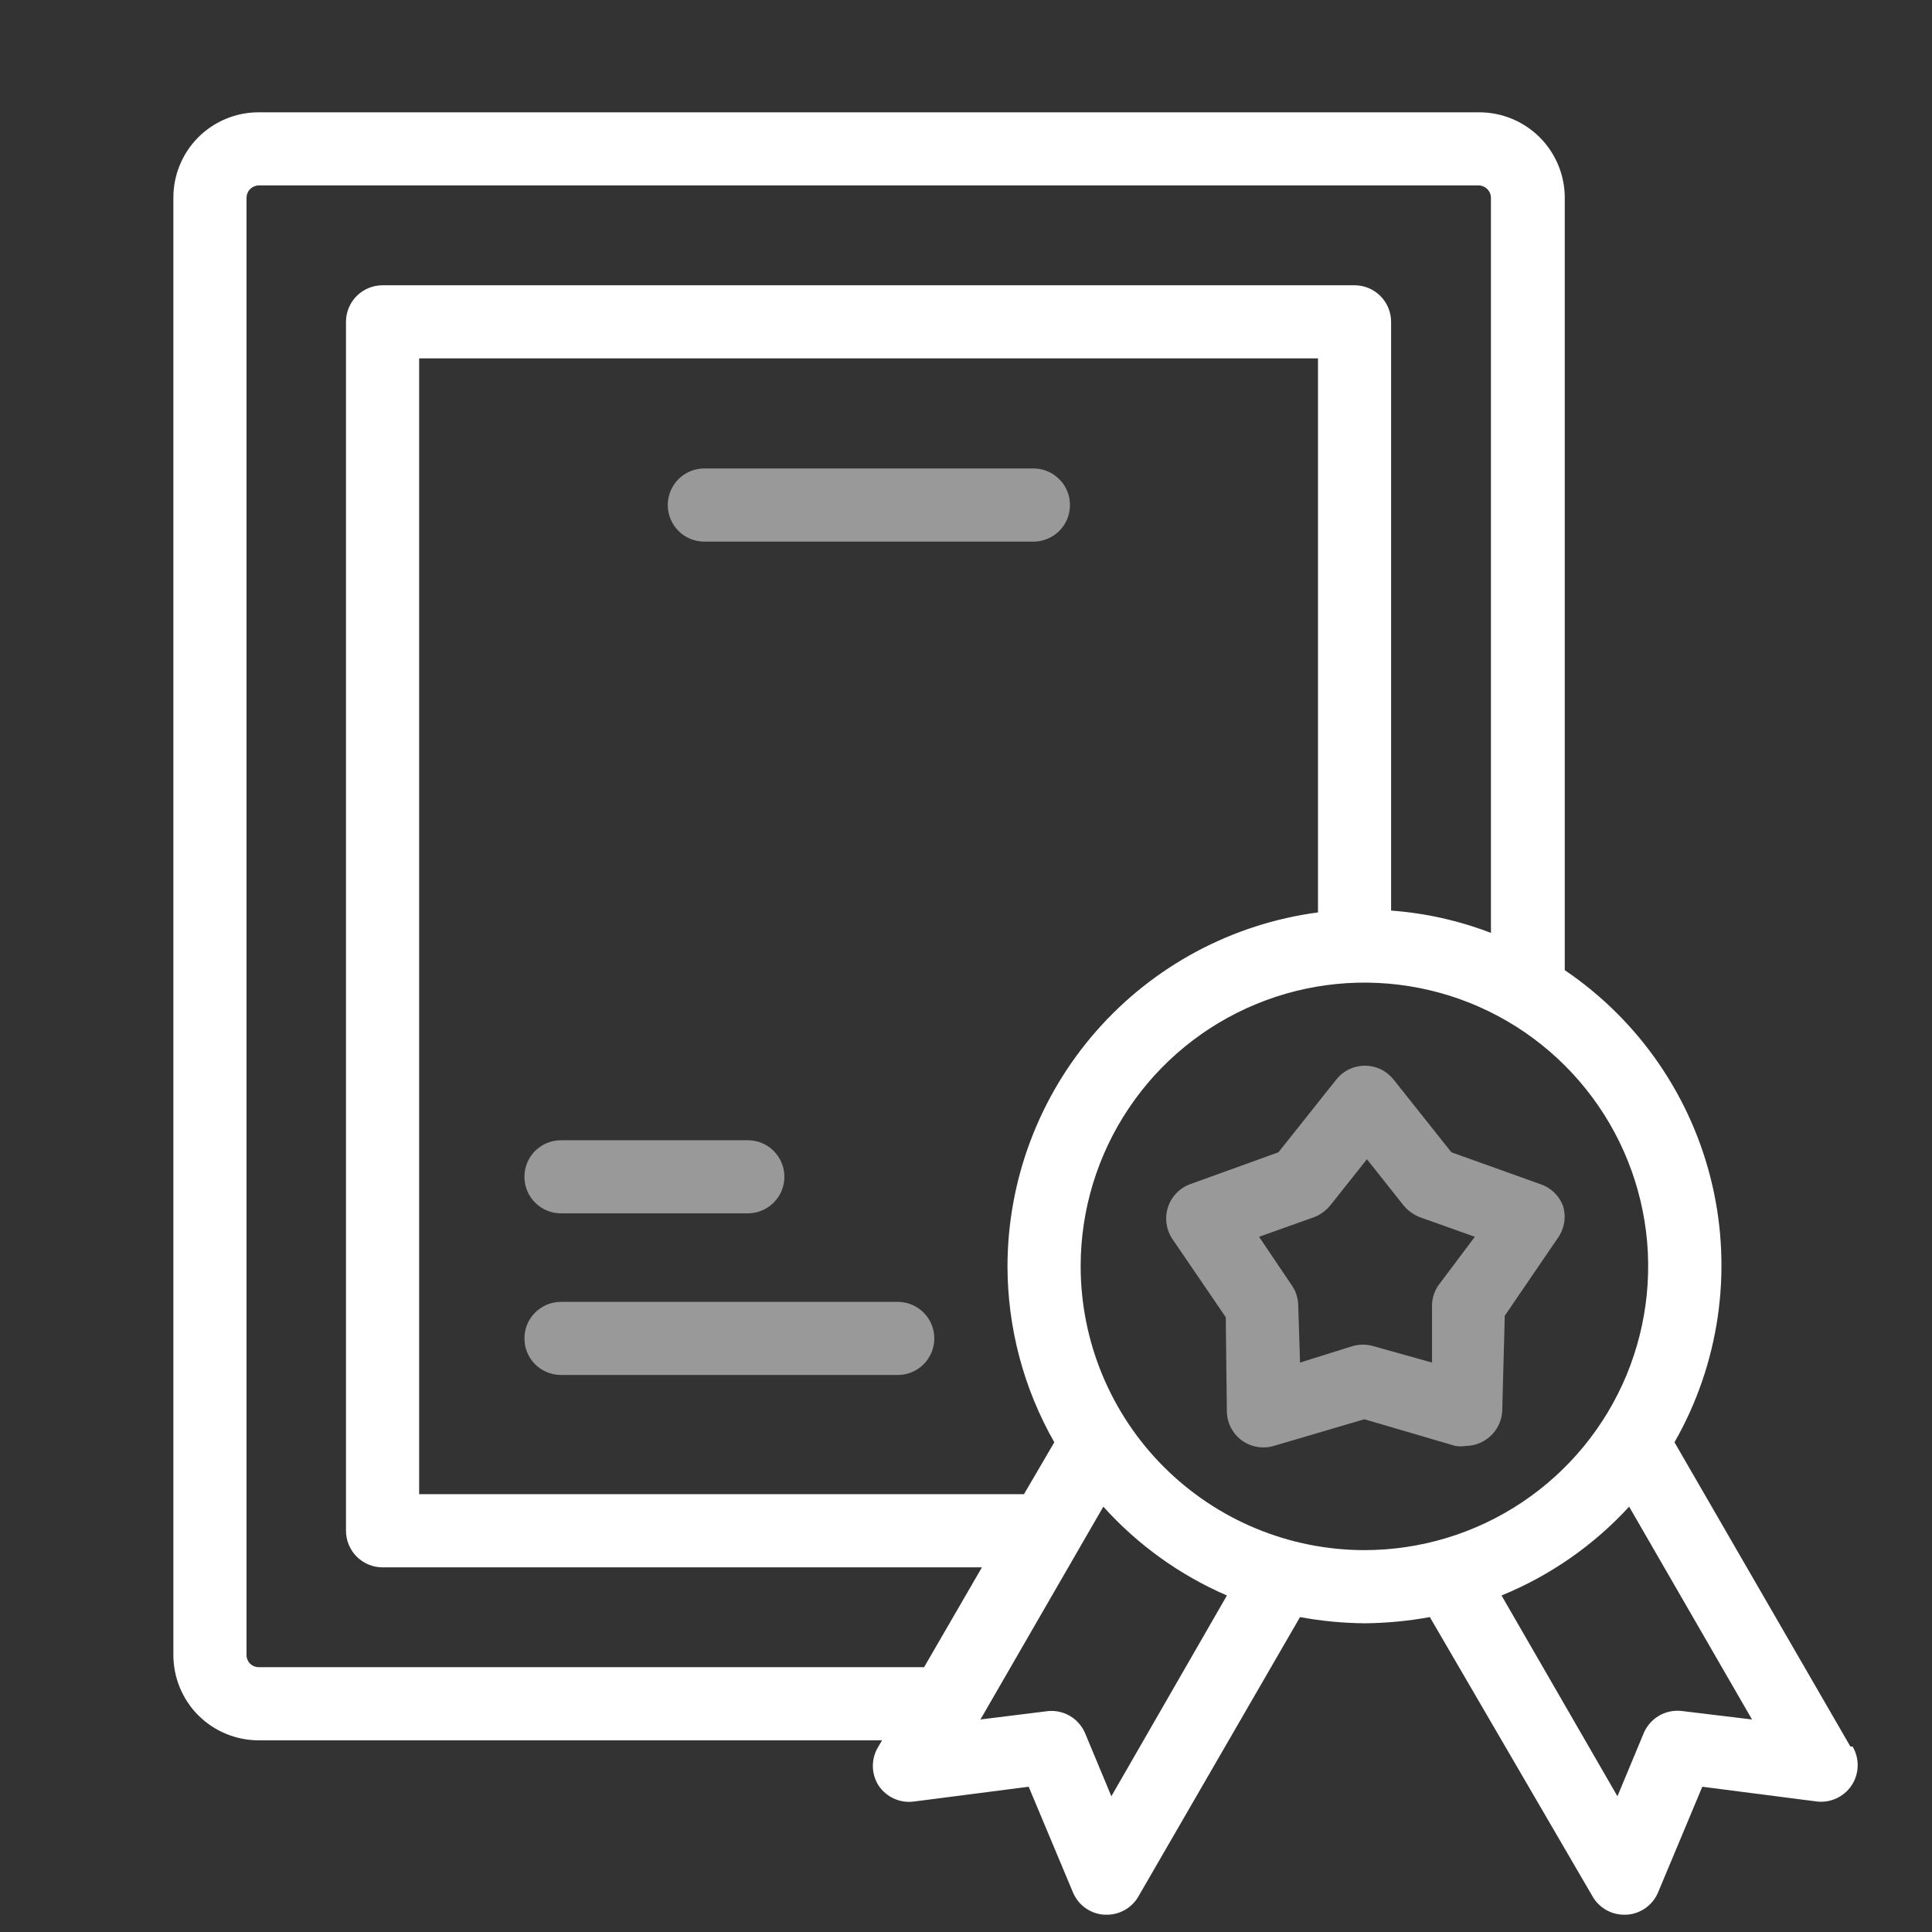
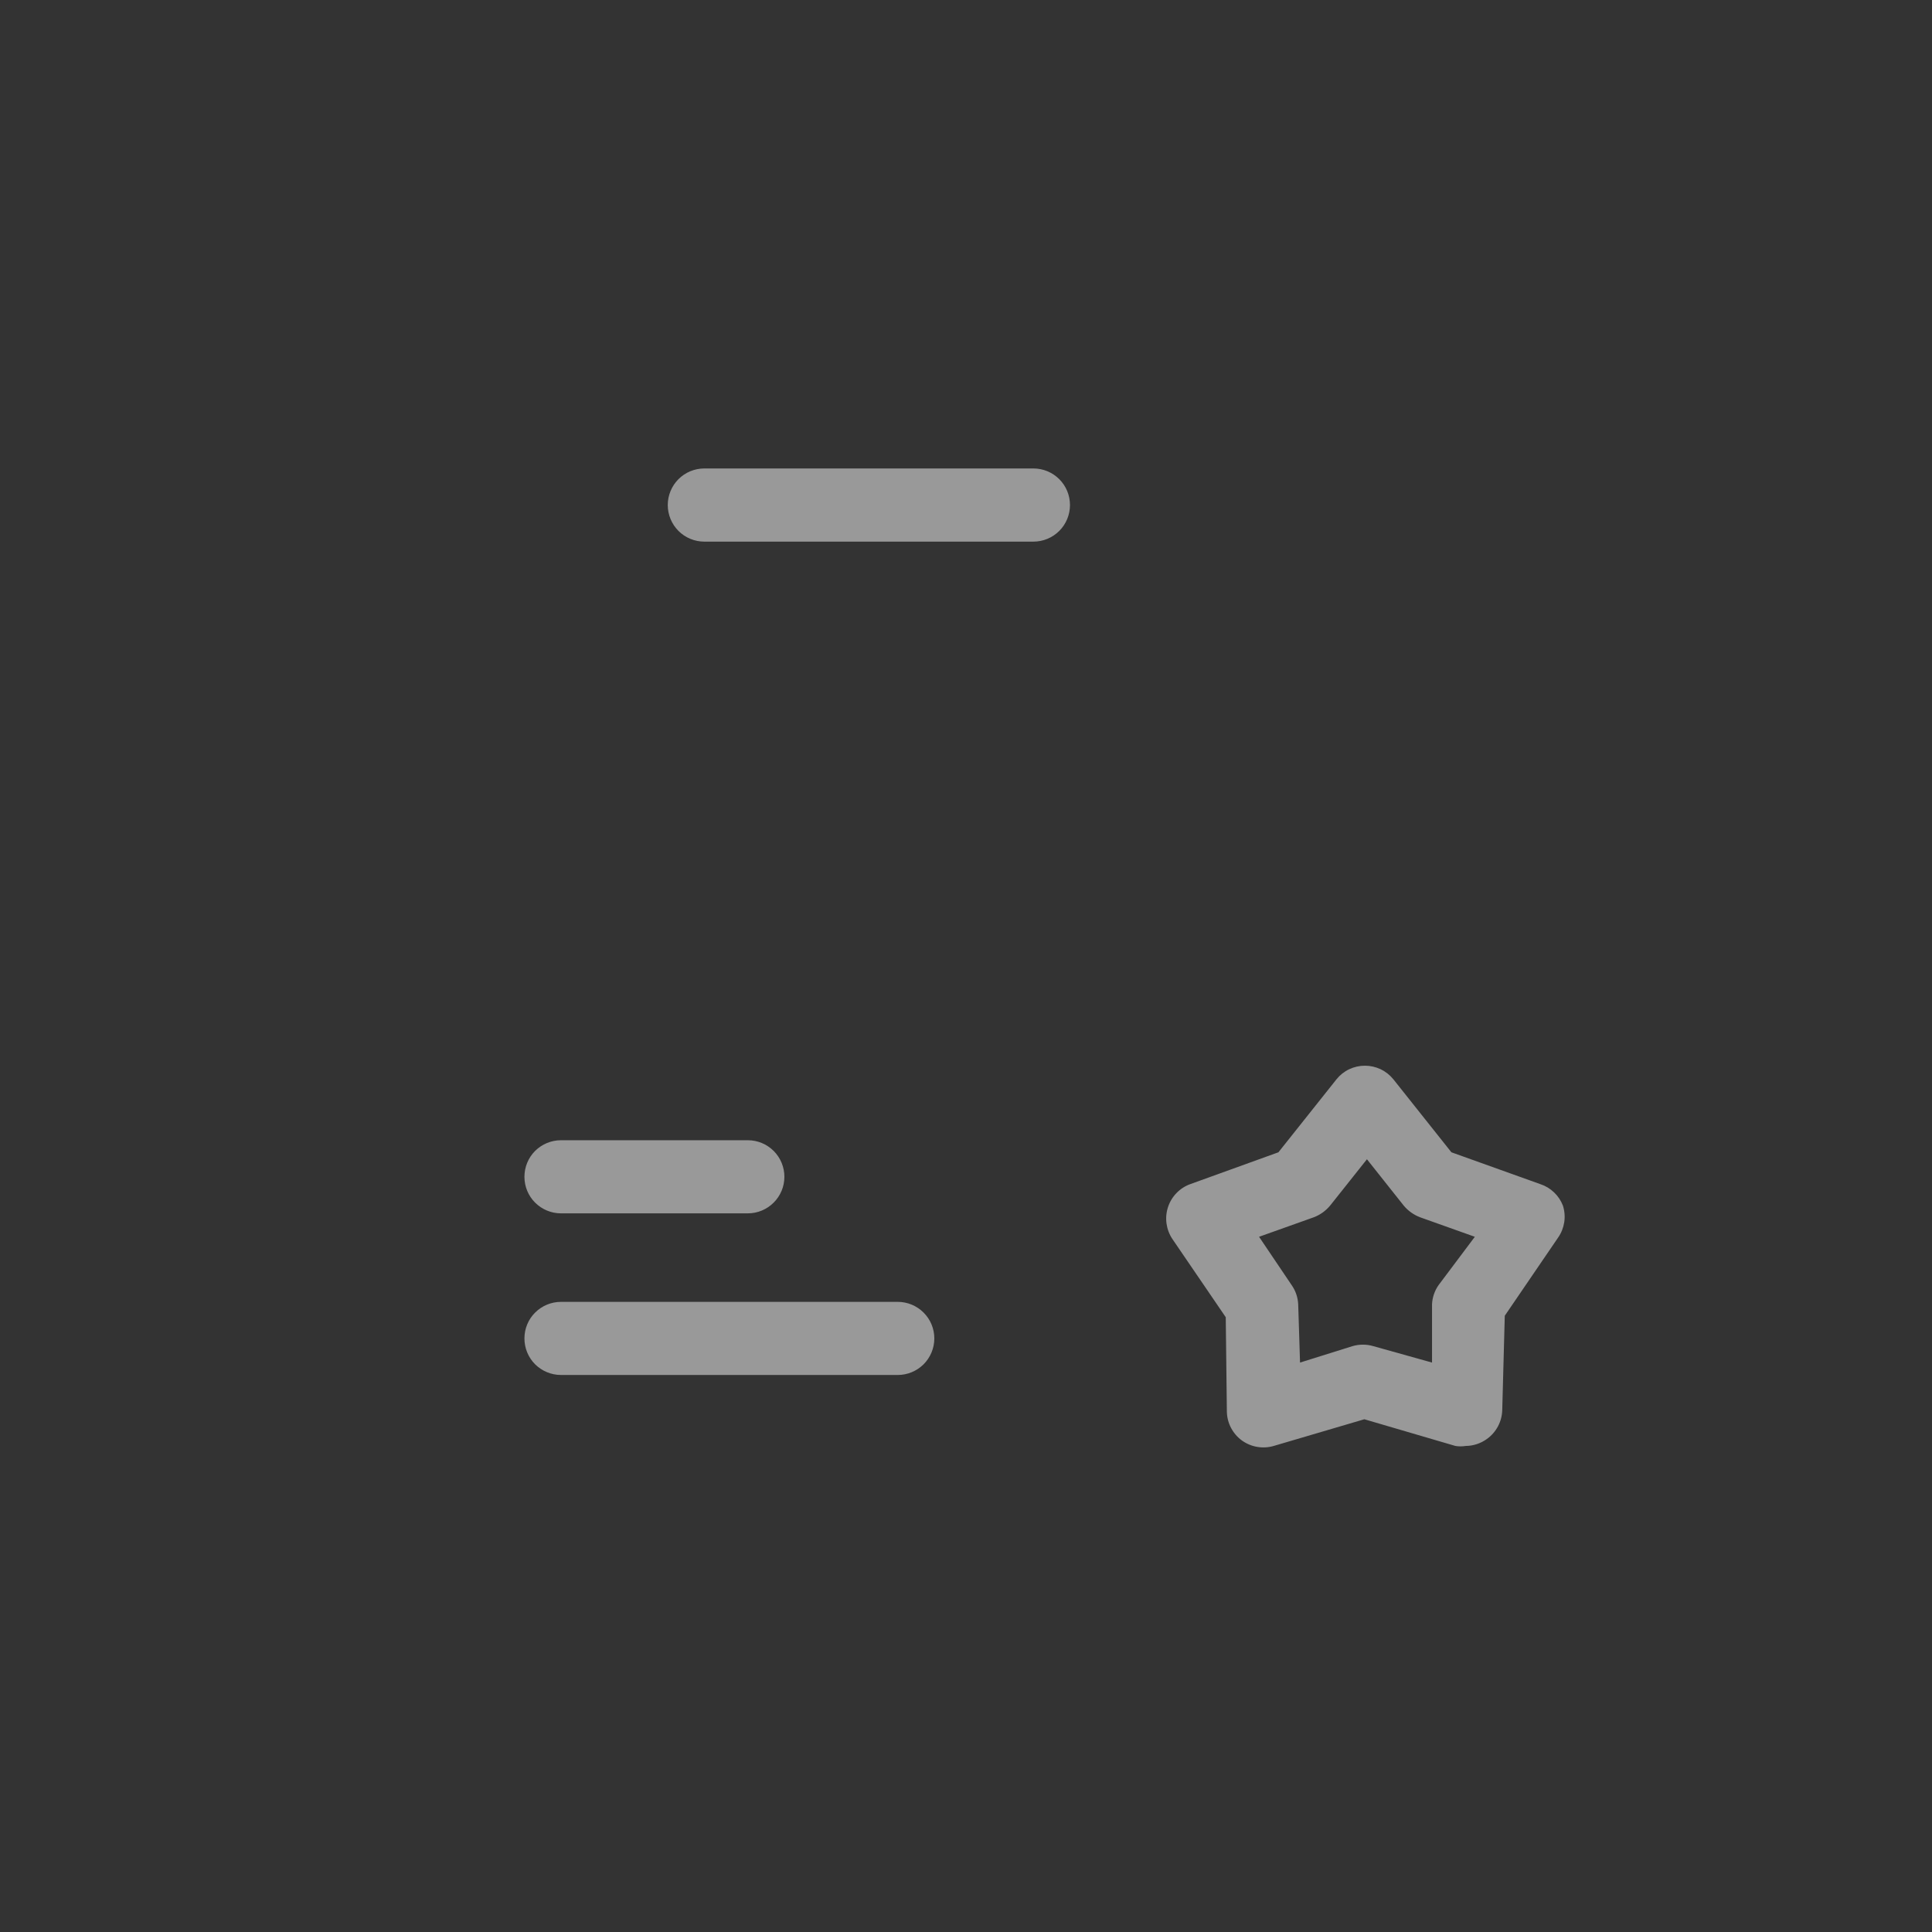
<svg xmlns="http://www.w3.org/2000/svg" width="38" height="38" viewBox="0 0 38 38" fill="none">
  <rect x="0" y="0" width="38" height="38" fill="#333333" stroke="none" />
  <g id="Frame">
-     <path id="Vector" d="M36.395 34.352L32.935 28.368C33.812 26.833 34.077 25.024 33.677 23.302C33.277 21.58 32.241 20.073 30.777 19.082V3.892C30.777 3.445 30.6 3.017 30.285 2.702C29.969 2.386 29.541 2.209 29.095 2.209H5.086C4.865 2.209 4.647 2.252 4.443 2.337C4.239 2.422 4.054 2.546 3.898 2.702C3.743 2.858 3.619 3.044 3.536 3.248C3.452 3.452 3.409 3.671 3.41 3.892V32.554C3.41 32.774 3.454 32.992 3.538 33.195C3.622 33.398 3.745 33.583 3.901 33.739C4.057 33.894 4.241 34.018 4.445 34.102C4.648 34.186 4.866 34.23 5.086 34.23H17.349L17.277 34.352C17.206 34.466 17.168 34.598 17.168 34.733C17.168 34.868 17.206 35 17.277 35.114C17.354 35.231 17.462 35.323 17.59 35.379C17.718 35.436 17.859 35.453 17.997 35.431L20.233 35.143L21.104 37.222C21.156 37.345 21.241 37.452 21.35 37.529C21.46 37.607 21.588 37.652 21.722 37.66H21.765C21.892 37.661 22.017 37.628 22.127 37.565C22.236 37.502 22.328 37.411 22.391 37.301L25.57 31.806C25.99 31.884 26.416 31.924 26.843 31.928C27.273 31.924 27.701 31.883 28.123 31.806L31.324 37.301C31.387 37.411 31.479 37.502 31.589 37.565C31.698 37.628 31.823 37.661 31.95 37.66H31.993C32.127 37.652 32.256 37.607 32.365 37.529C32.474 37.452 32.56 37.345 32.612 37.222L33.482 35.143L35.719 35.431C35.853 35.45 35.99 35.43 36.113 35.375C36.237 35.319 36.343 35.23 36.418 35.117C36.493 35.005 36.535 34.873 36.538 34.738C36.542 34.602 36.507 34.468 36.438 34.352H36.395ZM5.086 32.791C5.023 32.791 4.963 32.766 4.918 32.722C4.874 32.677 4.849 32.617 4.849 32.554V3.892C4.849 3.828 4.873 3.767 4.918 3.721C4.962 3.676 5.022 3.649 5.086 3.647H29.08C29.145 3.647 29.207 3.673 29.253 3.719C29.299 3.765 29.325 3.827 29.325 3.892V18.349C28.695 18.107 28.034 17.959 27.361 17.91V6.33C27.361 6.139 27.285 5.956 27.15 5.821C27.016 5.687 26.833 5.611 26.642 5.611H7.524C7.334 5.611 7.151 5.687 7.016 5.821C6.881 5.956 6.805 6.139 6.805 6.33V30.108C6.805 30.299 6.881 30.482 7.016 30.617C7.151 30.752 7.334 30.828 7.524 30.828H19.313L18.176 32.791H5.086ZM19.816 24.901C19.817 26.117 20.134 27.312 20.737 28.368L20.14 29.389H8.244V7.049H25.923V17.946C24.236 18.17 22.687 18.999 21.564 20.278C20.442 21.557 19.82 23.199 19.816 24.901ZM21.859 35.33L21.341 34.086C21.281 33.948 21.18 33.832 21.051 33.754C20.922 33.677 20.772 33.642 20.622 33.654L19.284 33.82L21.701 29.634C22.376 30.384 23.205 30.981 24.132 31.381L21.859 35.33ZM21.255 24.901C21.256 23.797 21.585 22.719 22.199 21.802C22.813 20.885 23.685 20.171 24.705 19.75C25.725 19.328 26.847 19.219 27.929 19.435C29.012 19.651 30.005 20.183 30.785 20.964C31.565 21.745 32.096 22.739 32.311 23.822C32.526 24.904 32.414 26.026 31.992 27.046C31.569 28.065 30.854 28.936 29.936 29.549C29.018 30.162 27.94 30.489 26.836 30.489C25.355 30.488 23.936 29.898 22.889 28.85C21.843 27.802 21.255 26.382 21.255 24.901ZM33.086 33.654C32.931 33.634 32.773 33.665 32.636 33.743C32.5 33.821 32.393 33.941 32.331 34.086L31.813 35.33L29.533 31.381C30.488 30.991 31.346 30.394 32.043 29.634L34.46 33.82L33.086 33.654Z" fill="white" />
    <path id="Vector_2" d="M30.295 23.29L28.547 22.664L27.404 21.226C27.336 21.143 27.251 21.076 27.155 21.03C27.058 20.985 26.953 20.961 26.846 20.961C26.739 20.961 26.634 20.985 26.538 21.03C26.441 21.076 26.356 21.143 26.289 21.226L25.145 22.664L23.412 23.29C23.309 23.327 23.216 23.387 23.14 23.466C23.064 23.544 23.007 23.639 22.973 23.743C22.939 23.847 22.929 23.957 22.944 24.066C22.959 24.174 22.998 24.278 23.059 24.369L24.109 25.908L24.131 27.771C24.134 27.881 24.162 27.988 24.213 28.085C24.265 28.183 24.337 28.267 24.426 28.332C24.515 28.396 24.618 28.44 24.726 28.458C24.835 28.477 24.946 28.471 25.052 28.44L26.835 27.915L28.626 28.44C28.693 28.451 28.761 28.451 28.828 28.44C28.978 28.439 29.123 28.391 29.245 28.303C29.335 28.239 29.409 28.155 29.461 28.058C29.514 27.96 29.543 27.852 29.547 27.742L29.597 25.879L30.647 24.34C30.71 24.25 30.75 24.146 30.767 24.038C30.783 23.929 30.774 23.819 30.741 23.714C30.703 23.615 30.643 23.525 30.566 23.452C30.488 23.378 30.396 23.323 30.295 23.29ZM28.296 25.275C28.217 25.387 28.172 25.519 28.166 25.656V26.8L27.008 26.476C26.877 26.438 26.737 26.438 26.605 26.476L25.57 26.8L25.534 25.656C25.528 25.519 25.483 25.387 25.404 25.275L24.764 24.326L25.836 23.944C25.965 23.896 26.079 23.814 26.166 23.707L26.886 22.801L27.605 23.707C27.692 23.814 27.807 23.896 27.936 23.944L29.008 24.326L28.296 25.275ZM20.326 9.214H13.853C13.662 9.214 13.479 9.29 13.344 9.425C13.21 9.56 13.134 9.743 13.134 9.933C13.134 10.124 13.21 10.307 13.344 10.442C13.479 10.577 13.662 10.653 13.853 10.653H20.326C20.517 10.653 20.7 10.577 20.835 10.442C20.97 10.307 21.045 10.124 21.045 9.933C21.045 9.743 20.97 9.56 20.835 9.425C20.7 9.29 20.517 9.214 20.326 9.214ZM11.034 23.865H14.709C14.9 23.865 15.082 23.789 15.217 23.654C15.352 23.52 15.428 23.337 15.428 23.146C15.428 22.955 15.352 22.772 15.217 22.637C15.082 22.503 14.9 22.427 14.709 22.427H11.034C10.843 22.427 10.66 22.503 10.525 22.637C10.39 22.772 10.315 22.955 10.315 23.146C10.315 23.337 10.39 23.52 10.525 23.654C10.66 23.789 10.843 23.865 11.034 23.865ZM17.658 25.606H11.034C10.843 25.606 10.66 25.682 10.525 25.817C10.39 25.951 10.315 26.134 10.315 26.325C10.315 26.516 10.39 26.699 10.525 26.834C10.66 26.968 10.843 27.044 11.034 27.044H17.658C17.849 27.044 18.031 26.968 18.166 26.834C18.301 26.699 18.377 26.516 18.377 26.325C18.377 26.134 18.301 25.951 18.166 25.817C18.031 25.682 17.849 25.606 17.658 25.606Z" fill="white" fill-opacity="0.5" />
  </g>
</svg>